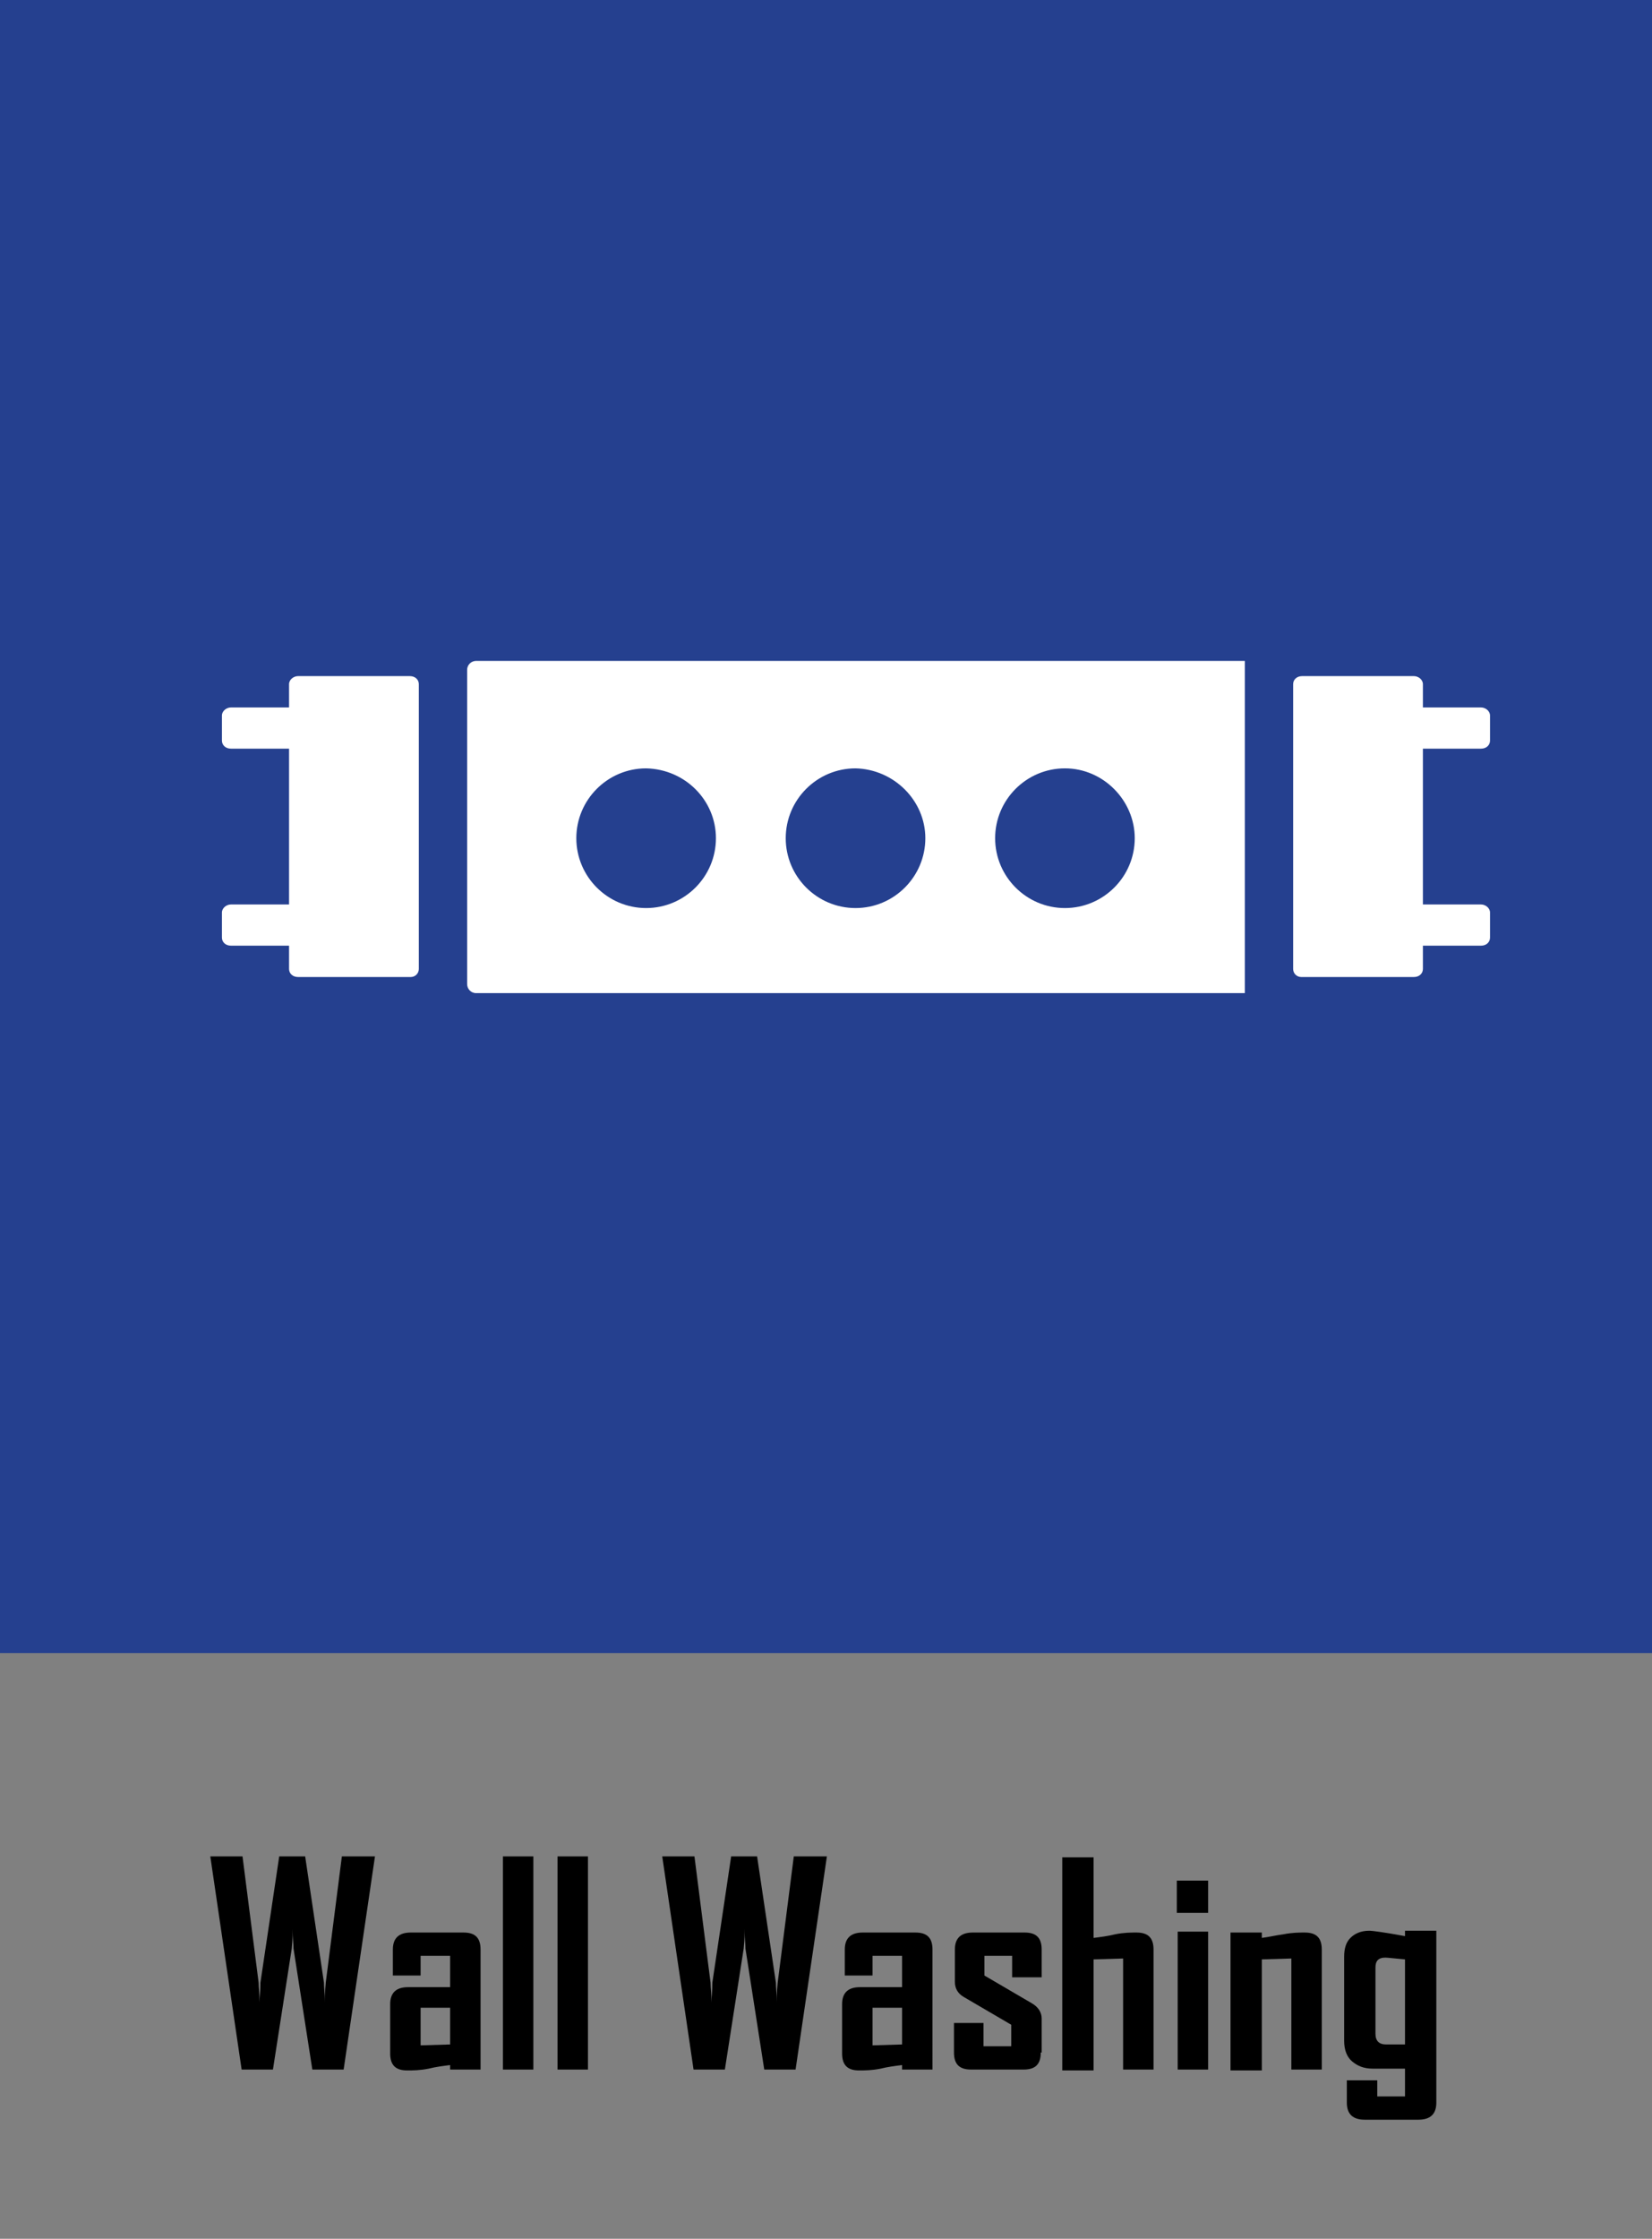
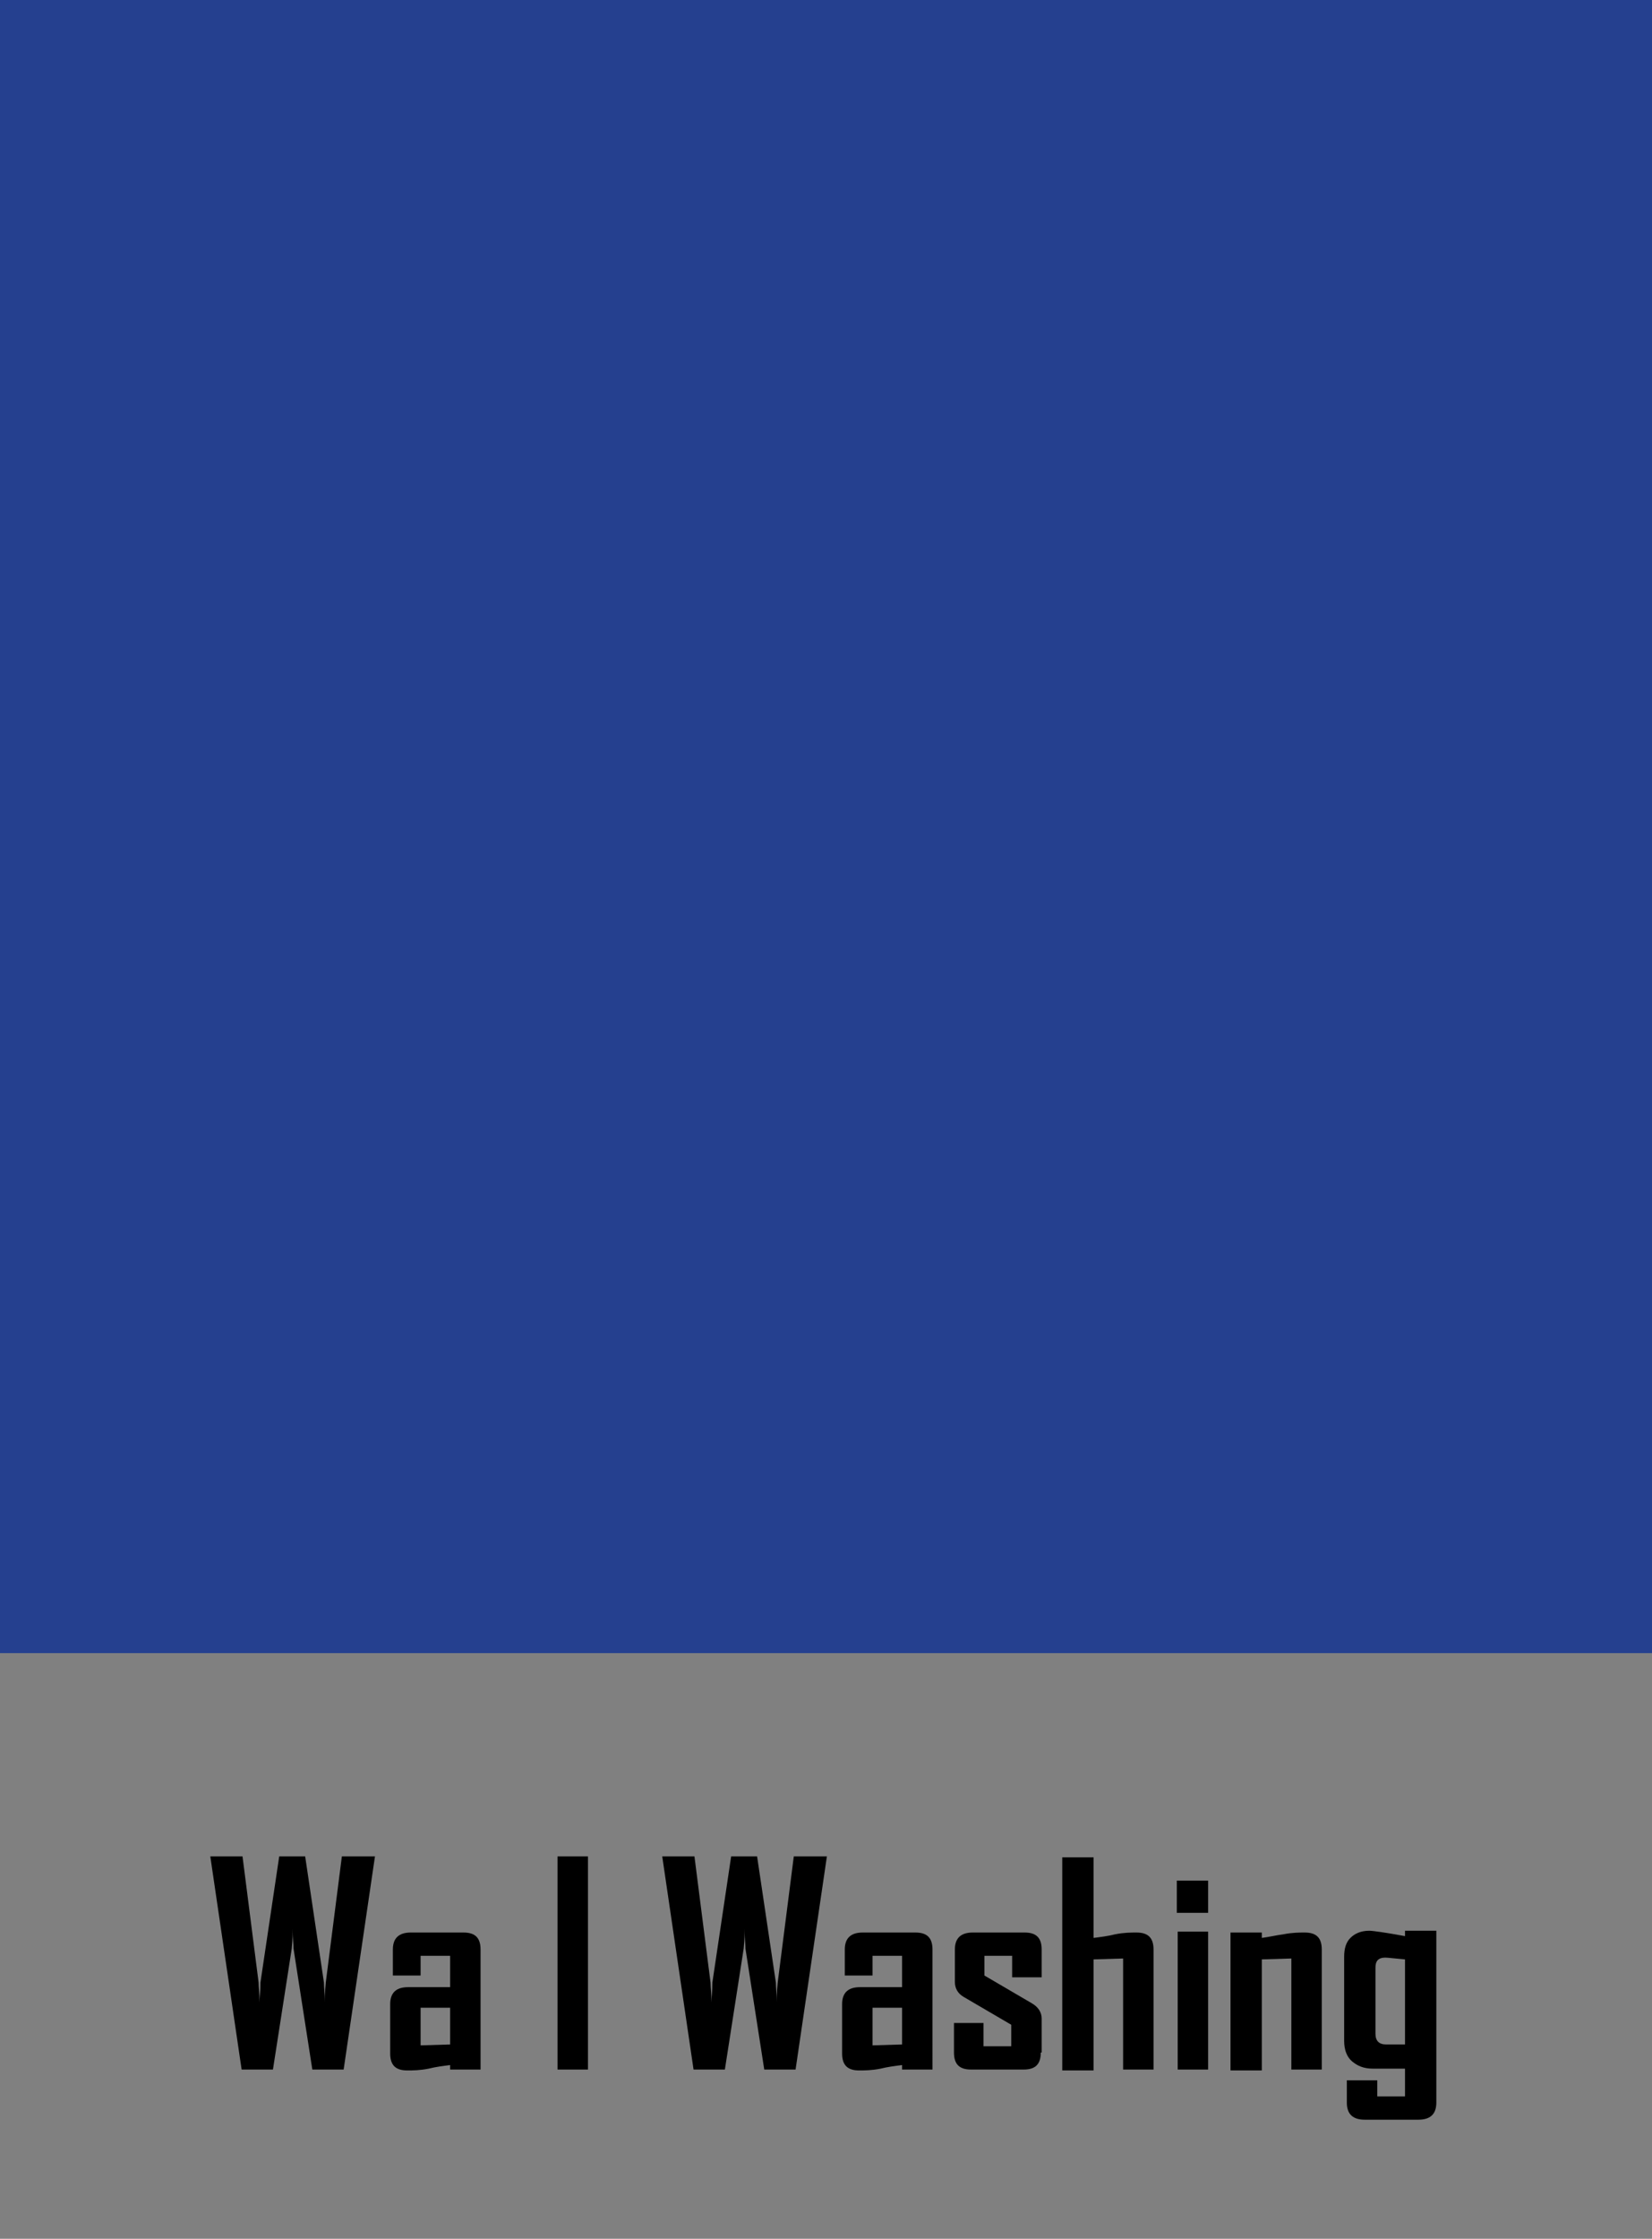
<svg xmlns="http://www.w3.org/2000/svg" xmlns:xlink="http://www.w3.org/1999/xlink" version="1.1" id="Layer_1" x="0px" y="0px" viewBox="0 0 184.6 250" style="enable-background:new 0 0 184.6 250;" xml:space="preserve">
  <rect x="0" y="0" width="184.6" height="250" fill="#808080" stroke="none" />
  <style type="text/css">
	.st0{fill:#25408F;}
	.st1{clip-path:url(#SVGID_2_);fill:#FFFFFF;}
</style>
  <g>
    <path d="M41.9,207.3l-3.5,23.8h-3.5l-2.1-13.5c0-0.5-0.1-1.2-0.1-2.2c0,0.5,0,1.2-0.1,2.2l-2.1,13.5h-3.5l-3.5-23.8h3.6l1.8,14.1   c0,0.5,0.1,1.2,0.1,2.2c0-0.5,0.1-1.2,0.1-2.2l2.1-14.1h2.9l2.1,14.1c0,0.5,0.1,1.2,0.1,2.2c0-0.5,0-1.2,0.1-2.2l1.8-14.1H41.9z" />
    <path d="M53.6,231.1h-3.3v-0.5c-0.8,0.1-1.6,0.2-2.4,0.4c-1,0.2-1.8,0.2-2.4,0.2c-1.3,0-1.9-0.6-1.9-1.9v-5.5c0-1.3,0.7-1.9,2-1.9   h4.7v-3.5H47v2.2h-3.1v-2.9c0-1.3,0.7-1.9,2-1.9h5.9c1.3,0,1.9,0.6,1.9,1.9V231.1z M50.3,228.3v-4.1H47v4.2L50.3,228.3z" />
-     <path d="M59.6,231.1h-3.4v-23.8h3.4V231.1z" />
    <path d="M65.7,231.1h-3.4v-23.8h3.4V231.1z" />
    <path d="M92.4,207.3l-3.5,23.8h-3.5l-2.1-13.5c0-0.5-0.1-1.2-0.1-2.2c0,0.5,0,1.2-0.1,2.2L81,231.1h-3.5L74,207.3h3.6l1.8,14.1   c0,0.5,0.1,1.2,0.1,2.2c0-0.5,0.1-1.2,0.1-2.2l2.1-14.1h2.9l2.1,14.1c0,0.5,0.1,1.2,0.1,2.2c0-0.5,0-1.2,0.1-2.2l1.8-14.1H92.4z" />
    <path d="M104.1,231.1h-3.3v-0.5c-0.8,0.1-1.6,0.2-2.4,0.4c-1,0.2-1.8,0.2-2.4,0.2c-1.3,0-1.9-0.6-1.9-1.9v-5.5c0-1.3,0.7-1.9,2-1.9   h4.7v-3.5h-3.3v2.2h-3.1v-2.9c0-1.3,0.7-1.9,2-1.9h5.9c1.3,0,1.9,0.6,1.9,1.9V231.1z M100.8,228.3v-4.1h-3.3v4.2L100.8,228.3z" />
    <path d="M116.3,229.2c0,1.3-0.6,1.9-1.9,1.9h-5.9c-1.3,0-1.9-0.6-1.9-1.9v-3.3h3.3v2.6h3.1v-2.4l-5.3-3.1c-0.7-0.4-1-1-1-1.7v-3.6   c0-1.3,0.7-1.9,2-1.9h5.8c1.3,0,1.9,0.6,1.9,1.9v3.1h-3.3v-2.4h-3.1v2.2l5.3,3.1c0.7,0.4,1.1,1,1.1,1.7V229.2z" />
    <path d="M129,231.1h-3.5v-12.4l-3.3,0.1v12.4h-3.5v-23.8h3.5v9c0.8-0.1,1.6-0.2,2.4-0.4c1-0.2,1.8-0.2,2.4-0.2   c1.3,0,1.9,0.6,1.9,1.9V231.1z" />
    <path d="M135,213.6h-3.5V210h3.5V213.6z M135,231.1h-3.4v-15.4h3.4V231.1z" />
    <path d="M147.8,231.1h-3.5v-12.4l-3.3,0.1v12.4h-3.5v-15.4h3.5v0.6c0.8-0.1,1.6-0.3,2.4-0.4c1-0.2,1.8-0.2,2.4-0.2   c1.3,0,1.9,0.6,1.9,1.9V231.1z" />
    <path d="M160.5,234.8c0,1.3-0.7,1.9-2,1.9h-6c-1.3,0-2-0.6-2-1.9v-2.5h3.4v1.8h3.1V231h-3.6c-1,0-1.7-0.3-2.3-0.8   c-0.6-0.5-0.9-1.3-0.9-2.3v-9.4c0-0.9,0.2-1.6,0.7-2.1c0.5-0.5,1.2-0.8,2.1-0.8c0.4,0,1.8,0.2,4,0.6v-0.6h3.5V234.8z M157,228.2   v-9.4c-1.2-0.1-1.9-0.2-2.2-0.2c-0.8,0-1.1,0.4-1.1,1.1v7.4c0,0.8,0.4,1.2,1.2,1.2H157z" />
  </g>
  <rect class="st0" width="184.6" height="184.6" />
  <g>
    <defs>
-       <rect id="SVGID_1_" width="184.6" height="250" />
-     </defs>
+       </defs>
    <clipPath id="SVGID_2_">
      <use xlink:href="#SVGID_1_" style="overflow:visible;" />
    </clipPath>
    <path class="st1" d="M126.8,93.6c0,4.3-3.5,7.8-7.8,7.8s-7.8-3.5-7.8-7.8c0-4.3,3.5-7.8,7.8-7.8S126.8,89.4,126.8,93.6 M103.4,93.6   c0,4.3-3.5,7.8-7.8,7.8c-4.3,0-7.8-3.5-7.8-7.8c0-4.3,3.5-7.8,7.8-7.8C99.9,85.9,103.4,89.4,103.4,93.6 M80,93.6   c0,4.3-3.5,7.8-7.8,7.8c-4.3,0-7.8-3.5-7.8-7.8c0-4.3,3.5-7.8,7.8-7.8C76.6,85.9,80,89.4,80,93.6 M139.1,110.8v-37H53.2   c-0.5,0-1,0.4-1,1v35.1c0,0.5,0.4,1,1,1H139.1z" />
    <path class="st1" d="M46.8,108.2V76.4c0-0.5-0.4-0.9-1-0.9H33.3c-0.5,0-1,0.4-1,0.9V79h-6.5c-0.5,0-1,0.4-1,0.9v2.8   c0,0.5,0.4,0.9,1,0.9h6.5V101h-6.5c-0.5,0-1,0.4-1,0.9v2.8c0,0.5,0.4,0.9,1,0.9h6.5v2.6c0,0.5,0.4,0.9,1,0.9h12.6   C46.4,109.1,46.8,108.7,46.8,108.2" />
    <path class="st1" d="M144.5,108.2V76.4c0-0.5,0.4-0.9,1-0.9H158c0.5,0,1,0.4,1,0.9V79h6.5c0.5,0,1,0.4,1,0.9v2.8   c0,0.5-0.4,0.9-1,0.9h-6.5V101h6.5c0.5,0,1,0.4,1,0.9v2.8c0,0.5-0.4,0.9-1,0.9h-6.5v2.6c0,0.5-0.4,0.9-1,0.9h-12.6   C144.9,109.1,144.5,108.7,144.5,108.2" />
  </g>
  <g>
</g>
  <g>
</g>
  <g>
</g>
  <g>
</g>
  <g>
</g>
  <g>
</g>
</svg>